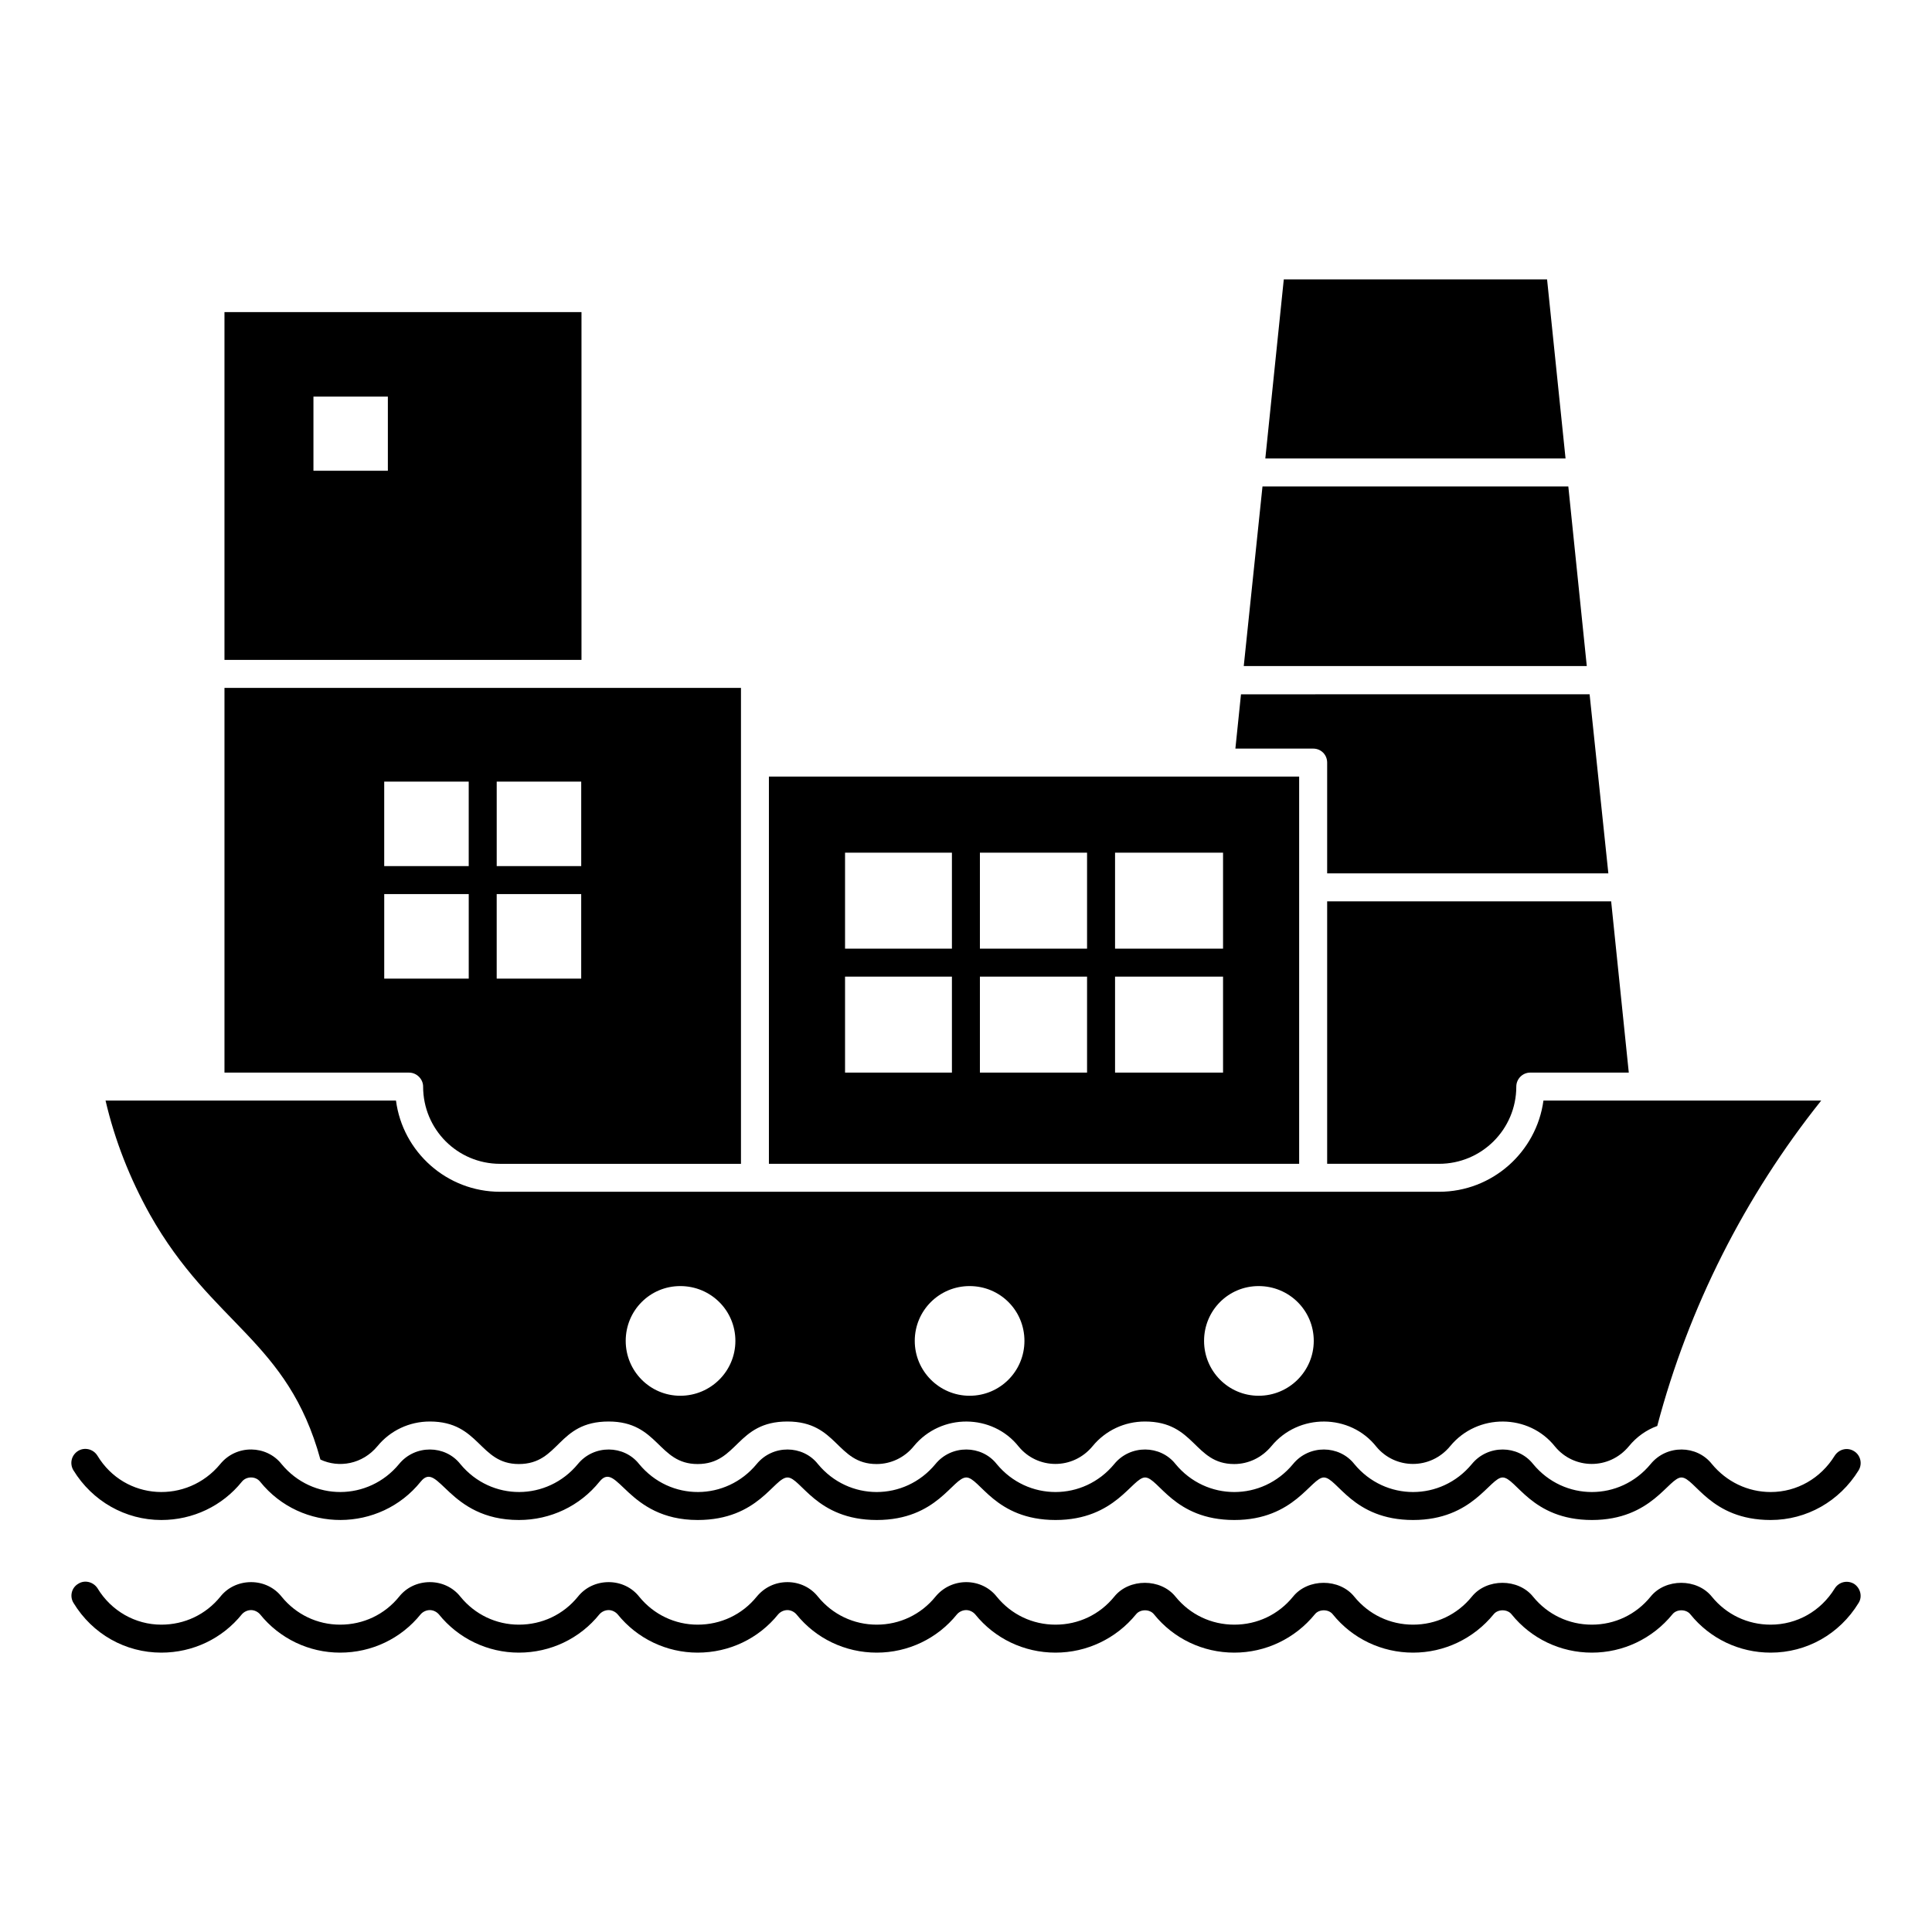
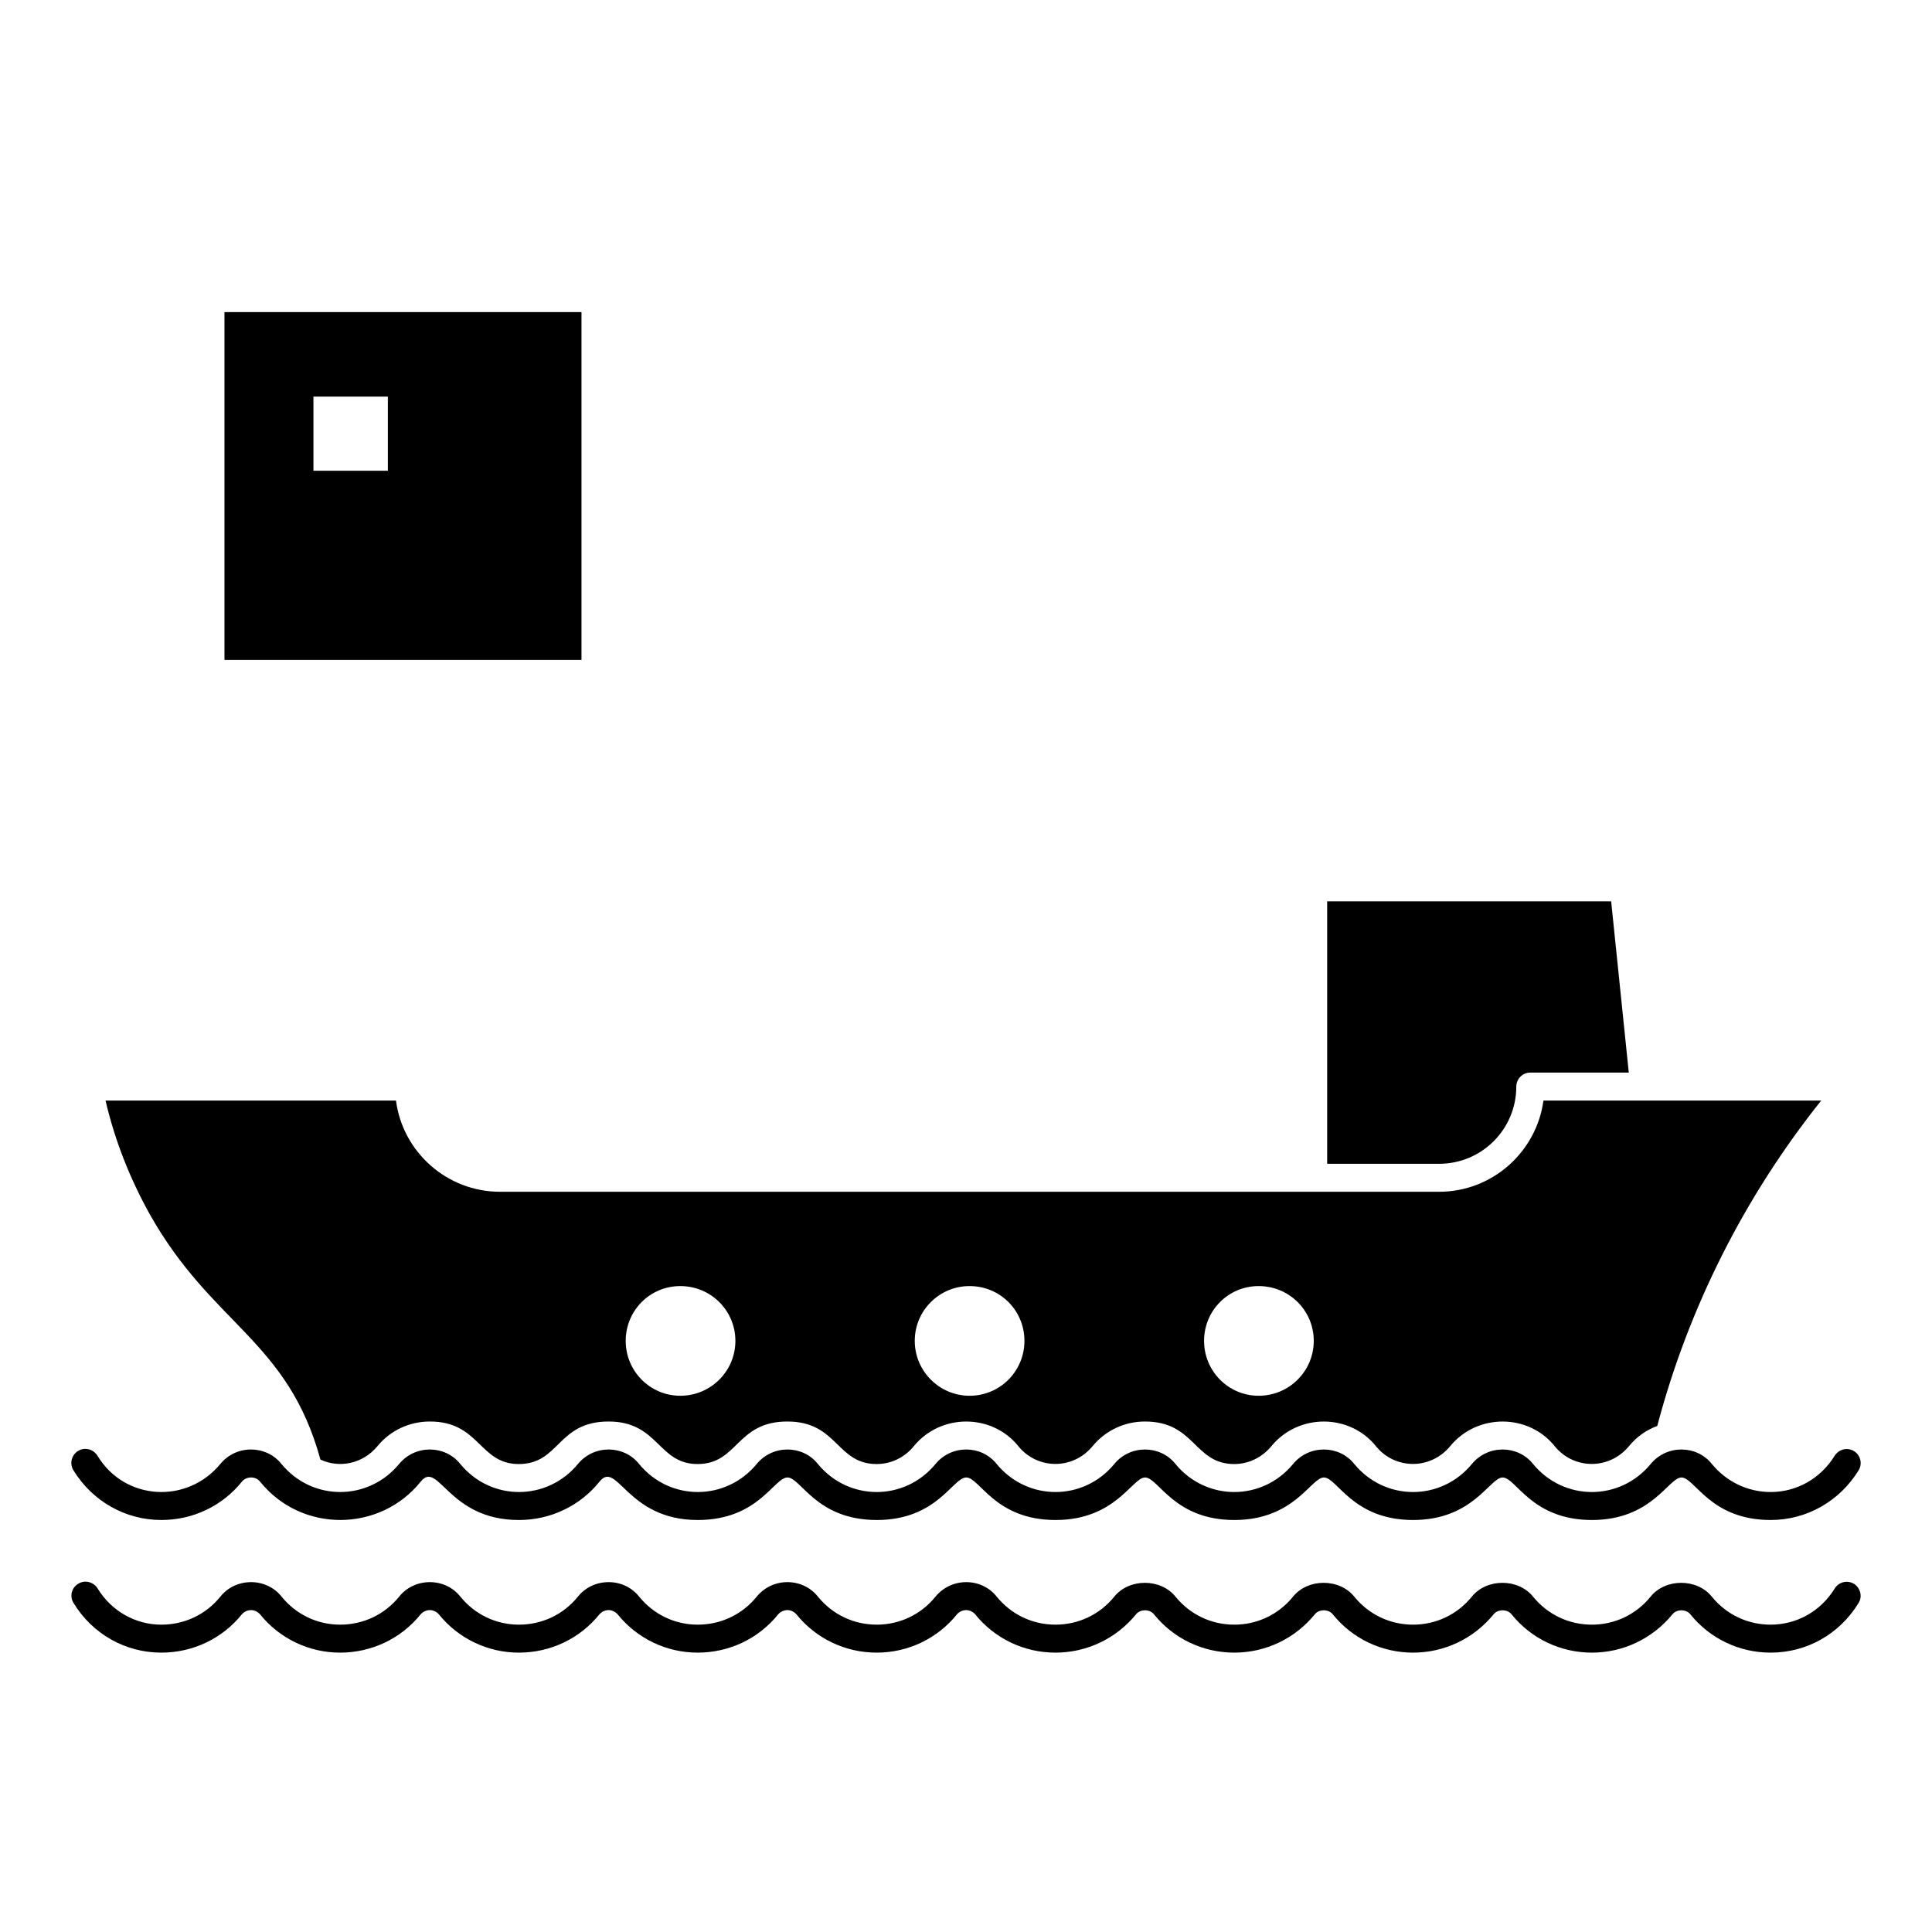
<svg xmlns="http://www.w3.org/2000/svg" fill="#000000" width="800px" height="800px" version="1.1" viewBox="144 144 512 512">
  <g>
    <path d="m163.44 533.62c-1.039-1.781-0.52-4.004 1.262-5.117 1.707-1.039 4.004-0.52 5.117 1.262 7.262 12.008 23.785 12.844 32.551 2.223 4.316-5.277 12.285-5.016 16.238 0 8.234 9.973 23.059 9.793 31.145 0 4.246-5.191 12.23-5.09 16.238 0 8.23 9.973 23.059 9.793 31.145 0 4.25-5.191 12.23-5.09 16.238 0 8.234 9.973 23.059 9.793 31.145 0 4.25-5.191 12.23-5.09 16.238 0 8.152 9.879 22.977 9.895 31.145 0 4.25-5.191 12.23-5.09 16.238 0 8.152 9.879 22.977 9.895 31.145 0 4.246-5.191 12.23-5.09 16.238 0 8.152 9.879 22.977 9.895 31.145 0 4.246-5.191 12.23-5.09 16.238 0 8.152 9.879 22.977 9.895 31.145 0 4.25-5.191 12.23-5.09 16.238 0 8.152 9.879 22.977 9.895 31.145 0 4.25-5.191 12.23-5.09 16.238 0 3.856 4.672 9.492 7.414 15.57 7.414 6.969 0 13.273-3.633 16.98-9.641 1.113-1.707 3.336-2.297 5.117-1.188 1.707 1.039 2.297 3.336 1.188 5.117-5.043 8.156-13.719 13.125-23.281 13.125-16.059 0-20.102-11.27-23.652-11.27-3.41 0-7.785 11.27-23.727 11.27-16.059 0-20.109-11.27-23.652-11.27-3.41 0-7.785 11.27-23.727 11.27-16.059 0-20.102-11.27-23.652-11.27-3.41 0-7.785 11.27-23.727 11.27-16.059 0-20.102-11.27-23.652-11.27-3.41 0-7.785 11.27-23.727 11.27-16.059 0-20.102-11.27-23.652-11.27-3.606 0-7.68 11.27-23.727 11.27-16.059 0-20.109-11.27-23.652-11.27-3.606 0-7.652 11.27-23.801 11.27-18.828 0-21.32-16.043-26.027-10.16-5.191 6.449-12.977 10.16-21.355 10.16-18.828 0-21.32-16.043-26.027-10.16-10.824 13.453-31.598 13.629-42.562 0-1.23-1.539-3.676-1.434-4.82 0-5.191 6.449-12.977 10.16-21.355 10.16-9.516 0.004-18.266-4.965-23.309-13.195z" />
    <path d="m636.52 568.84c-5.043 8.23-13.719 13.125-23.281 13.125-8.305 0-16.09-3.707-21.281-10.16-1.113-1.41-3.633-1.41-4.746 0-5.266 6.449-13.051 10.16-21.355 10.16-8.305 0-16.09-3.707-21.281-10.16-1.113-1.41-3.633-1.41-4.746 0-5.266 6.449-13.051 10.16-21.355 10.16-8.305 0-16.09-3.707-21.281-10.16-1.113-1.41-3.633-1.41-4.746 0-5.266 6.449-13.051 10.16-21.355 10.16-8.305 0-16.09-3.707-21.281-10.16-1.113-1.41-3.633-1.41-4.746 0-5.266 6.449-13.051 10.16-21.355 10.16-8.305 0-16.09-3.707-21.281-10.16-0.594-0.668-1.484-1.113-2.371-1.113-0.965 0-1.855 0.445-2.445 1.113-5.191 6.449-12.977 10.16-21.281 10.16s-16.09-3.707-21.281-10.16c-0.594-0.668-1.484-1.113-2.371-1.113-0.965 0-1.855 0.445-2.445 1.113-5.191 6.449-12.977 10.16-21.355 10.16-8.23 0-16.016-3.707-21.207-10.16-0.594-0.668-1.484-1.113-2.371-1.113-0.965 0-1.855 0.445-2.445 1.113-5.191 6.449-12.977 10.16-21.355 10.16-8.23 0-16.016-3.707-21.207-10.16-0.594-0.668-1.484-1.113-2.371-1.113-0.965 0-1.855 0.445-2.445 1.113-5.191 6.449-12.977 10.16-21.355 10.16-8.23 0-16.016-3.707-21.207-10.16-0.594-0.668-1.484-1.113-2.371-1.113-0.965 0-1.855 0.445-2.445 1.113-5.191 6.449-12.977 10.16-21.355 10.16-9.492 0-18.242-4.894-23.281-13.199-1.039-1.707-0.52-4.004 1.262-5.043 1.707-1.113 4.004-0.52 5.117 1.188 3.633 6.008 10.012 9.641 16.906 9.641 6.152 0 11.789-2.668 15.645-7.414 1.93-2.445 4.894-3.856 8.156-3.856 3.188 0 6.156 1.41 8.082 3.856 3.856 4.746 9.492 7.414 15.496 7.414 6.156 0 11.789-2.668 15.645-7.414 1.93-2.445 4.894-3.856 8.156-3.856 3.188 0 6.156 1.41 8.082 3.856 3.856 4.746 9.492 7.414 15.496 7.414 6.156 0 11.789-2.668 15.645-7.414 1.93-2.445 4.894-3.856 8.156-3.856 3.188 0 6.156 1.41 8.082 3.856 3.856 4.746 9.492 7.414 15.496 7.414 6.156 0 11.789-2.668 15.645-7.414 2.004-2.445 4.894-3.856 8.156-3.856 3.188 0 6.152 1.41 8.082 3.856 3.856 4.746 9.492 7.414 15.57 7.414s11.715-2.668 15.57-7.414c2.004-2.445 4.969-3.856 8.156-3.856s6.156 1.41 8.082 3.856c3.856 4.746 9.492 7.414 15.57 7.414 6.082 0 11.715-2.668 15.57-7.414 3.93-4.894 12.309-4.894 16.238 0 3.856 4.746 9.492 7.414 15.57 7.414 6.082 0 11.715-2.668 15.57-7.414 3.93-4.894 12.309-4.894 16.238 0 3.856 4.746 9.492 7.414 15.57 7.414 6.082 0 11.715-2.668 15.57-7.414 3.93-4.894 12.309-4.894 16.238 0 3.856 4.746 9.492 7.414 15.57 7.414 6.082 0 11.715-2.668 15.57-7.414 3.93-4.894 12.309-4.894 16.238 0 3.856 4.746 9.492 7.414 15.57 7.414 6.969 0 13.273-3.559 16.98-9.566 1.113-1.781 3.336-2.297 5.117-1.262 1.715 1.113 2.309 3.414 1.195 5.117z" />
-     <path d="m559.62 272.91h-81.047l-4.965 47.605h90.906z" />
    <path d="m495.71 452.42h29.66c11.27 0 20.465-9.121 20.465-20.465 0-2.004 1.633-3.707 3.707-3.707h26.102l-4.672-45.379h-75.262z" />
-     <path d="m553.99 218.04h-69.773l-4.894 47.457h79.562z" />
-     <path d="m495.71 346.09v29.363h74.52l-4.969-47.457-92.387 0.004-1.484 14.387h20.613c2.078-0.004 3.707 1.629 3.707 3.703z" />
-     <path d="m256.13 431.96c0 11.344 9.121 20.465 20.391 20.465h63.844v-126.13h-38.484-0.074-98.32v101.96h48.938c2.004 0 3.707 1.707 3.707 3.707zm19.504-58.43v-22.395h22.395v22.395zm22.391 7.414v22.395h-22.395v-22.395zm-29.809-29.809v22.395h-22.395v-22.395zm-22.391 29.809h22.395v22.395h-22.395z" />
    <path d="m553.03 435.66c-1.855 13.645-13.57 24.172-27.656 24.172h-248.85c-14.09 0-25.805-10.527-27.586-24.172h-76.969c2.445 10.527 6.449 20.688 11.789 30.254 16.535 29.289 36.48 33.219 45.156 64.883 4.894 2.297 11.121 1.262 15.125-3.559 3.41-4.152 8.453-6.523 13.867-6.523 13.273 0 13.051 11.27 23.578 11.27 10.898 0 10.16-11.27 23.801-11.27 13.273 0 13.051 11.27 23.578 11.27 10.75 0 10.234-11.27 23.801-11.27 13.348 0 12.977 11.27 23.652 11.27 3.781 0 7.414-1.707 9.863-4.746 7.191-8.75 20.836-8.676 27.805 0.148 4.969 6.008 14.312 6.227 19.574-0.148 3.41-4.152 8.453-6.523 13.867-6.523 13.348 0 12.977 11.27 23.652 11.27 3.781 0 7.34-1.707 9.863-4.746 7.191-8.75 20.836-8.676 27.805 0.148 4.969 6.008 14.312 6.227 19.574-0.148 7.191-8.75 20.836-8.676 27.805 0.148 4.969 6.008 14.312 6.227 19.574-0.148 2.004-2.445 4.598-4.301 7.488-5.34 8.305-31.441 23.207-60.879 43.453-86.238h-73.613zm-228.75 78.23c-8.008 0-14.461-6.523-14.461-14.535 0-8.082 6.449-14.531 14.461-14.531 8.082 0 14.605 6.449 14.605 14.531 0 8.008-6.523 14.535-14.605 14.535zm76.672 0c-8.008 0-14.531-6.523-14.531-14.535 0-8.082 6.523-14.531 14.531-14.531 8.082 0 14.535 6.449 14.535 14.531-0.004 8.008-6.453 14.535-14.535 14.535zm76.598 0c-8.008 0-14.461-6.523-14.461-14.535 0-8.082 6.449-14.531 14.461-14.531 8.082 0 14.609 6.449 14.609 14.531-0.004 8.008-6.527 14.535-14.609 14.535z" />
    <path d="m298.1 226.71h-94.613v92.168h94.613zm-51.312 42.043h-19.723v-19.648h19.723z" />
-     <path d="m488.29 349.8h-140.52v102.62h140.52zm-92.02 53.016v25.434h-28.324v-25.434zm-28.324-7.414v-25.434h28.324v25.434zm64.137 7.414v25.434h-28.398v-25.434zm-28.398-7.414v-25.434h28.398v25.434zm35.816 32.848v-25.434h28.621v25.434zm28.621-32.848h-28.621v-25.434h28.621z" />
  </g>
</svg>